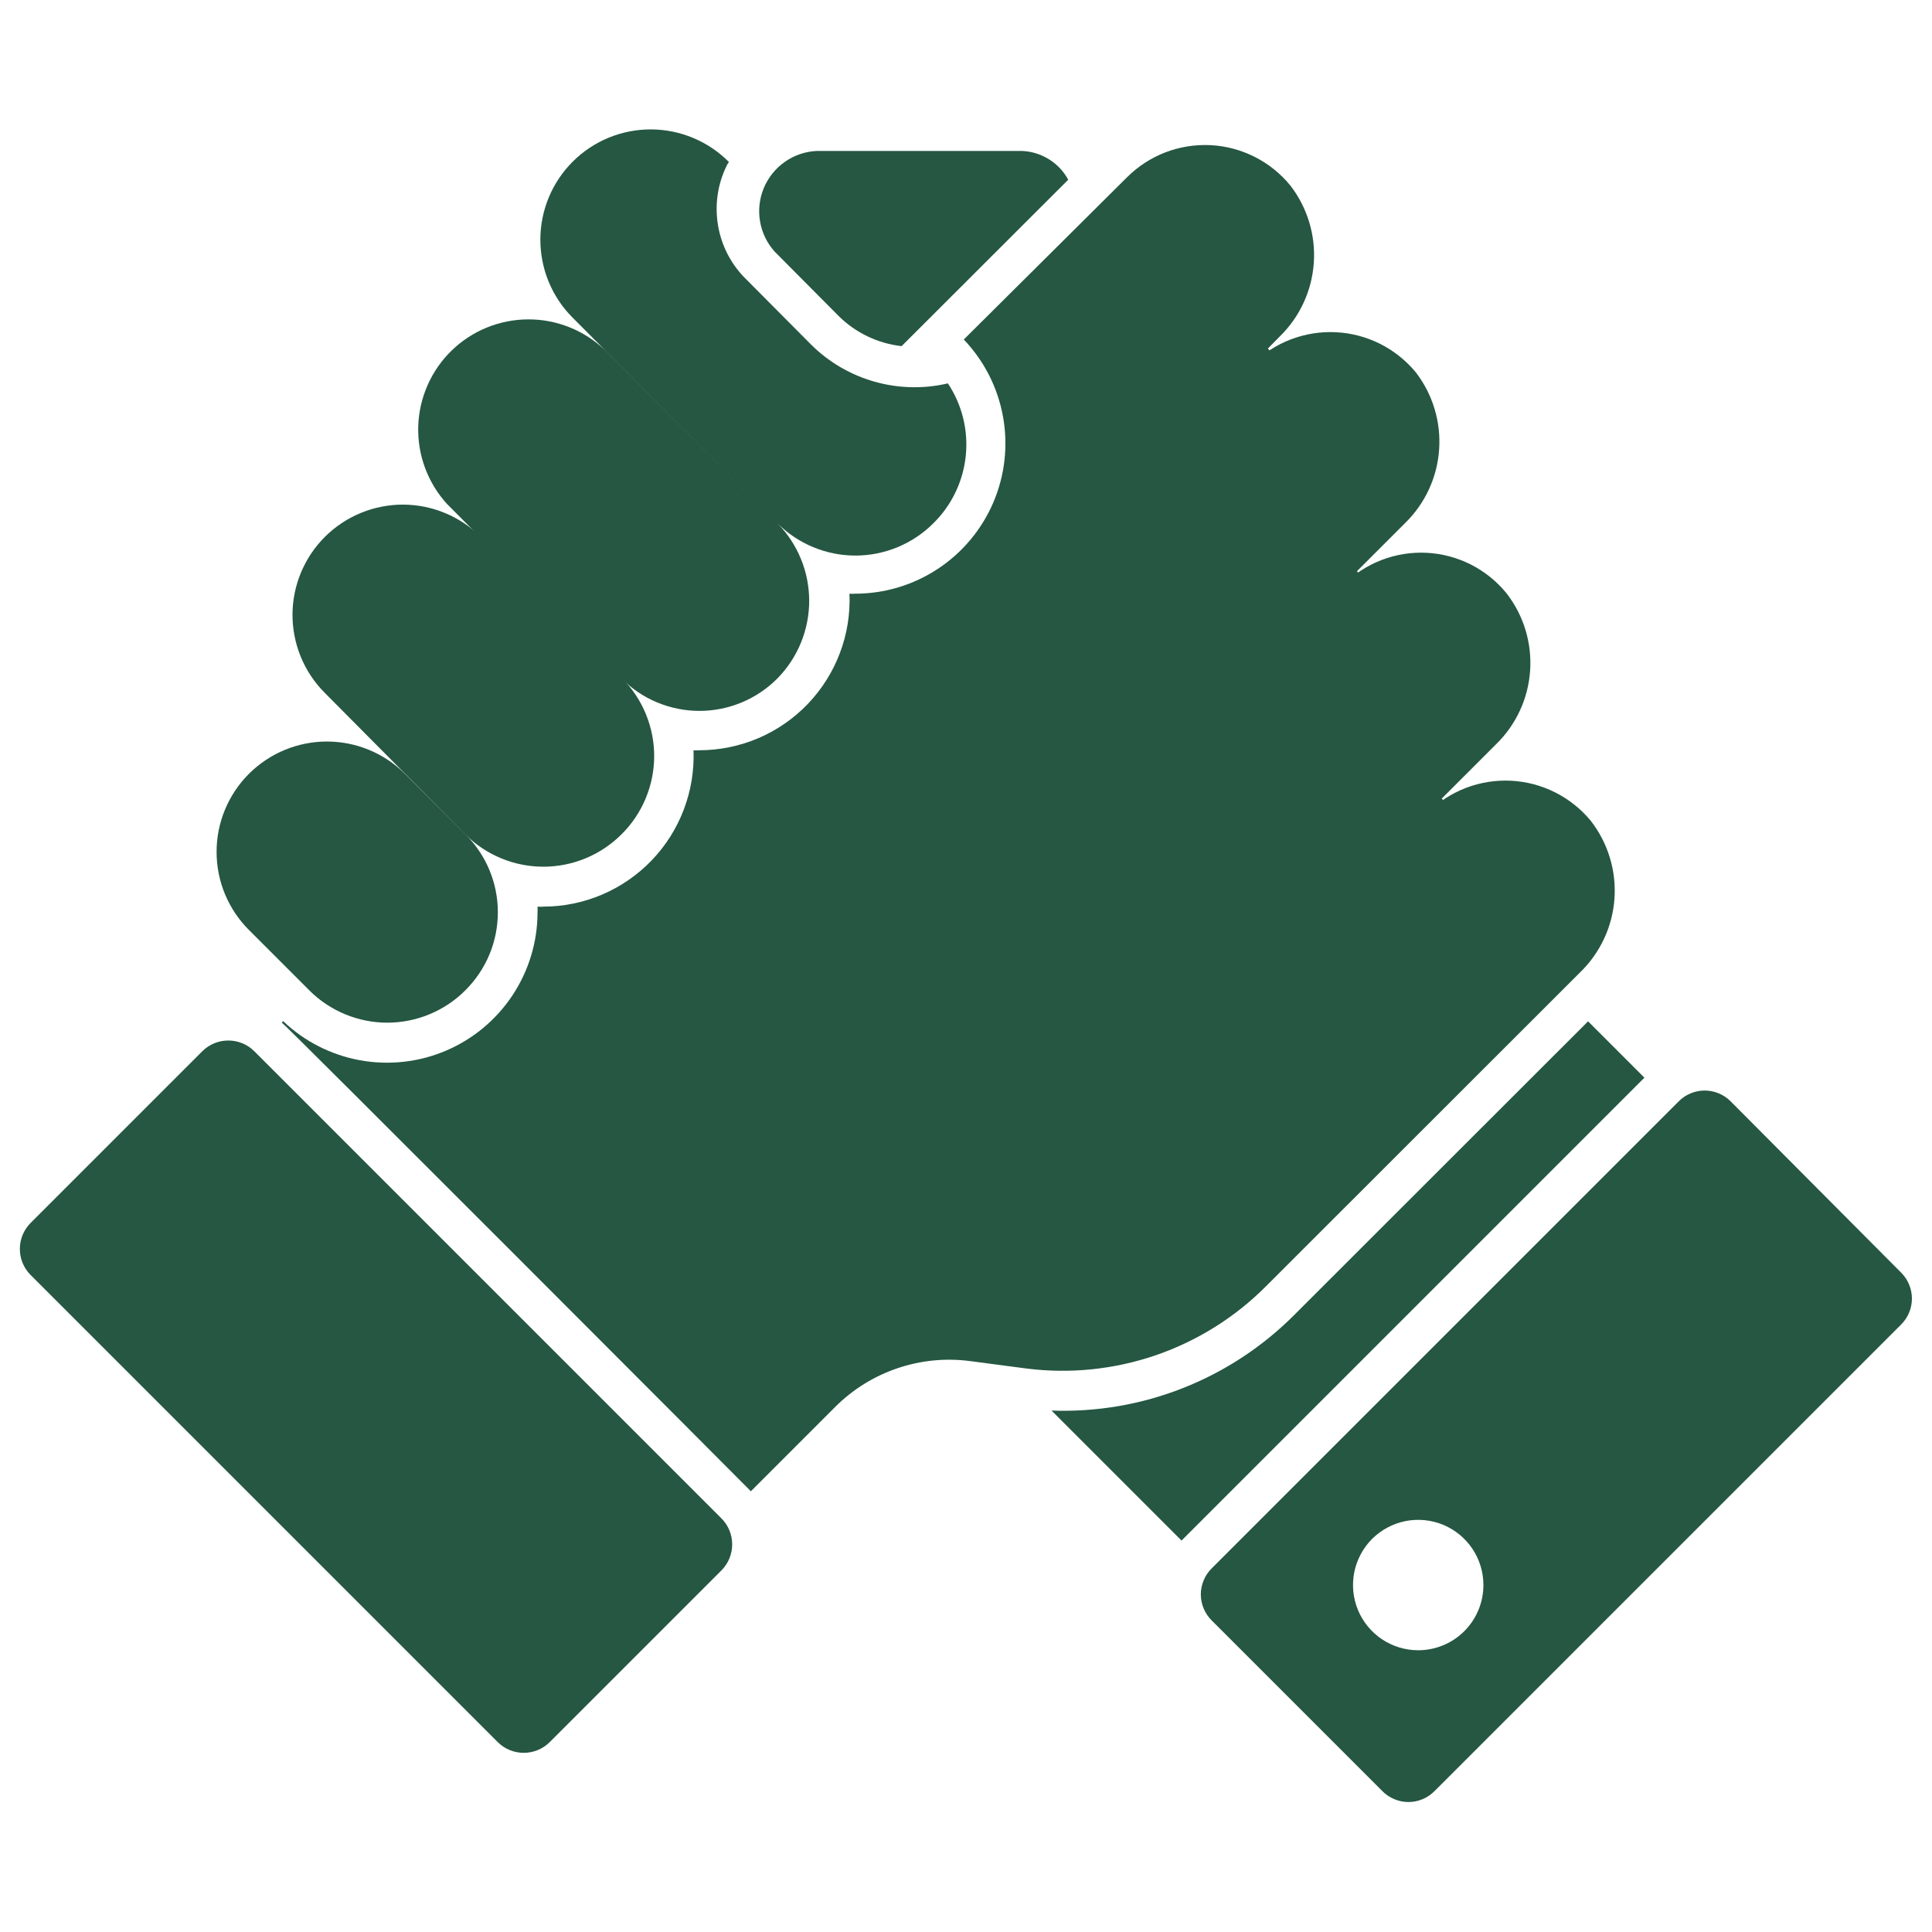
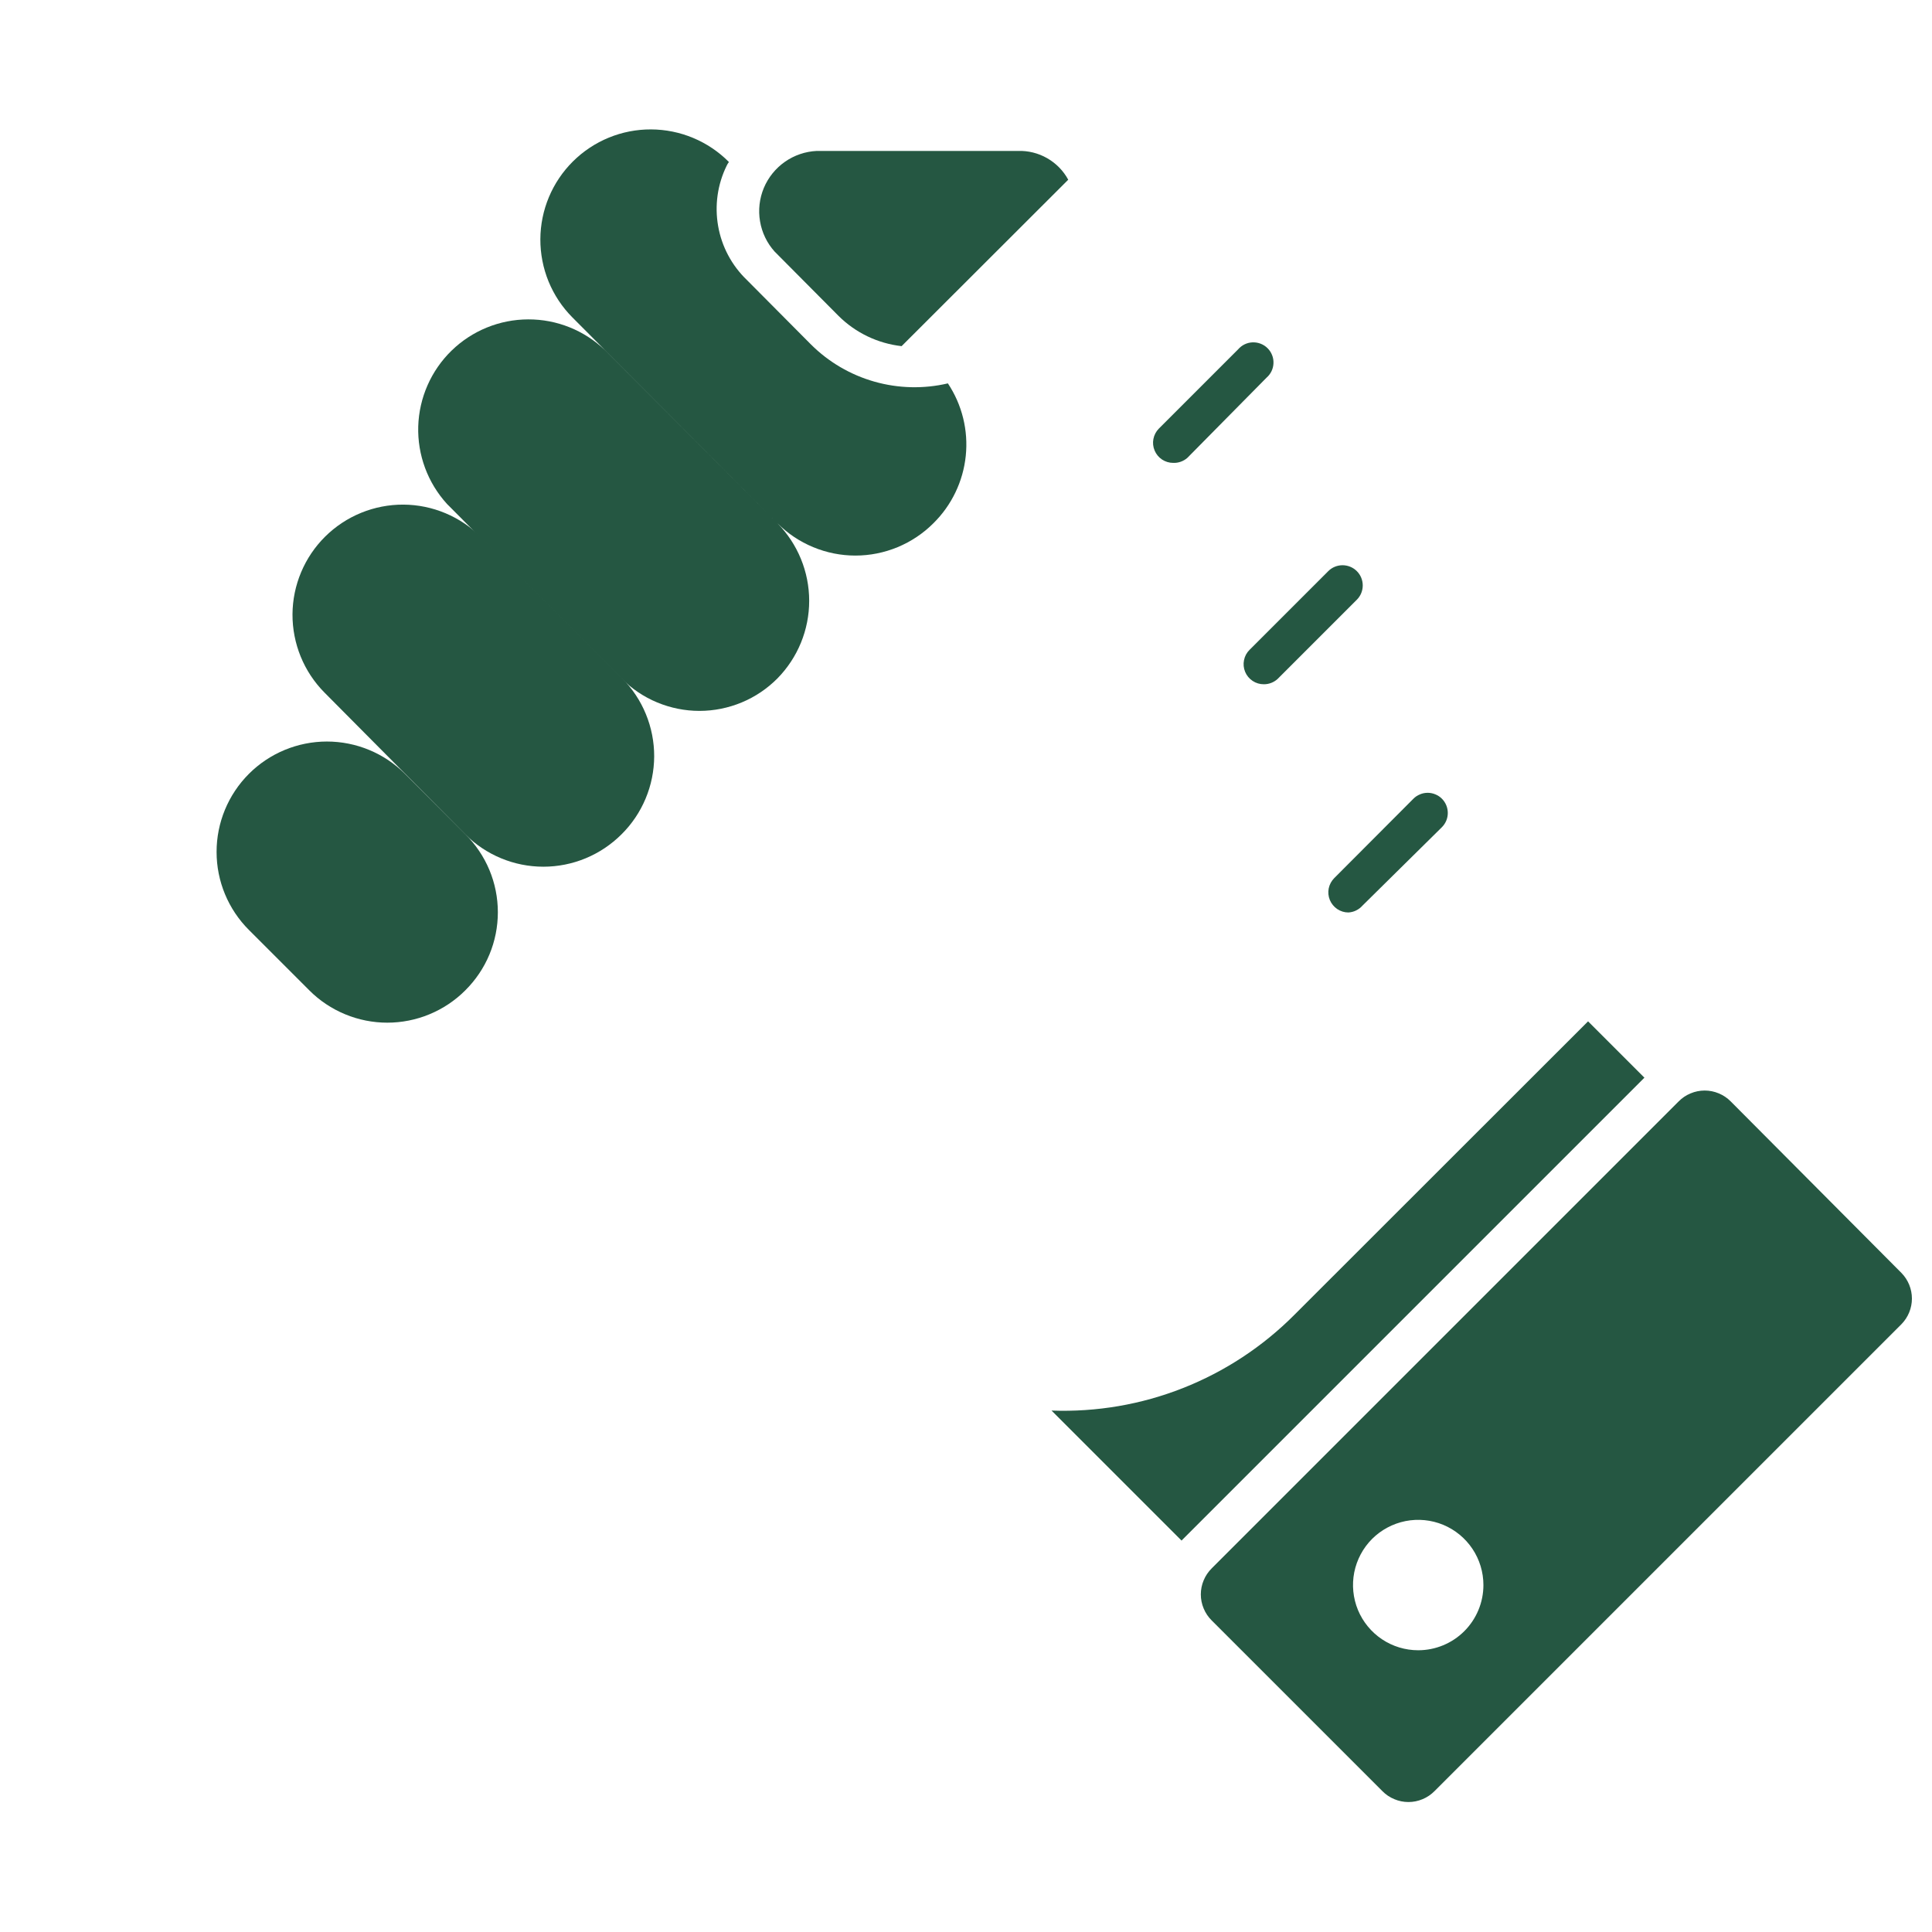
<svg xmlns="http://www.w3.org/2000/svg" width="48" height="48" viewBox="0 0 48 48" fill="none">
  <path d="M40.855 26.775L29.355 38.275L26.125 35.045C27.241 35.086 28.353 34.896 29.391 34.486C30.43 34.076 31.373 33.456 32.16 32.665L39.455 25.375L40.855 26.775ZM29.145 11.5C29.047 11.5 28.951 11.47 28.869 11.416C28.787 11.361 28.724 11.283 28.686 11.193C28.648 11.102 28.637 11.002 28.656 10.906C28.675 10.809 28.721 10.72 28.79 10.65L30.76 8.68C30.805 8.628 30.86 8.585 30.922 8.555C30.984 8.525 31.052 8.508 31.12 8.506C31.189 8.503 31.258 8.515 31.322 8.54C31.386 8.565 31.445 8.603 31.493 8.652C31.542 8.7 31.58 8.759 31.605 8.823C31.631 8.887 31.642 8.956 31.639 9.025C31.637 9.093 31.62 9.161 31.59 9.223C31.56 9.285 31.517 9.34 31.465 9.385L29.5 11.375C29.402 11.461 29.275 11.506 29.145 11.5ZM31.4 17C31.301 17.001 31.203 16.972 31.121 16.917C31.038 16.862 30.973 16.784 30.935 16.692C30.897 16.6 30.887 16.499 30.907 16.402C30.926 16.304 30.974 16.215 31.045 16.145L33 14.19C33.047 14.143 33.102 14.106 33.163 14.081C33.224 14.056 33.289 14.043 33.355 14.043C33.421 14.043 33.486 14.056 33.547 14.081C33.608 14.106 33.663 14.143 33.71 14.19C33.757 14.237 33.794 14.292 33.819 14.353C33.844 14.414 33.857 14.479 33.857 14.545C33.857 14.611 33.844 14.676 33.819 14.737C33.794 14.798 33.757 14.853 33.71 14.9L31.74 16.87C31.647 16.954 31.526 17.001 31.4 17ZM33.5 22.67C33.401 22.67 33.305 22.64 33.223 22.585C33.141 22.529 33.077 22.451 33.039 22.359C33.002 22.268 32.992 22.167 33.012 22.07C33.032 21.974 33.08 21.885 33.15 21.815L35.115 19.845C35.161 19.798 35.217 19.761 35.278 19.736C35.339 19.71 35.404 19.697 35.47 19.697C35.536 19.697 35.601 19.71 35.662 19.736C35.723 19.761 35.779 19.798 35.825 19.845C35.918 19.939 35.97 20.065 35.97 20.198C35.97 20.33 35.918 20.456 35.825 20.55L33.85 22.5C33.806 22.55 33.752 22.591 33.692 22.62C33.632 22.65 33.567 22.666 33.5 22.67Z" fill="#255742" />
-   <path d="M39.255 24.16L31.465 31.945C30.695 32.722 29.756 33.311 28.722 33.668C27.688 34.024 26.585 34.138 25.5 34L24.095 33.815C23.489 33.736 22.872 33.798 22.293 33.995C21.714 34.191 21.188 34.518 20.755 34.95L18.655 37.05C18.61 37 7.04 25.405 7 25.405L7.035 25.37C7.564 25.875 8.23 26.213 8.95 26.343C9.67 26.473 10.412 26.389 11.084 26.102C11.757 25.814 12.331 25.336 12.734 24.726C13.138 24.116 13.354 23.401 13.355 22.67C13.357 22.622 13.357 22.573 13.355 22.525C13.402 22.53 13.448 22.53 13.495 22.525C13.998 22.525 14.496 22.423 14.959 22.226C15.422 22.028 15.84 21.74 16.189 21.377C16.538 21.014 16.81 20.585 16.988 20.115C17.167 19.644 17.25 19.143 17.23 18.64C17.276 18.645 17.323 18.645 17.37 18.64C17.874 18.64 18.372 18.539 18.836 18.342C19.3 18.144 19.718 17.855 20.067 17.492C20.416 17.128 20.688 16.698 20.866 16.227C21.045 15.756 21.126 15.253 21.105 14.75C21.151 14.755 21.198 14.755 21.245 14.75C21.976 14.75 22.692 14.535 23.302 14.132C23.912 13.729 24.391 13.156 24.679 12.483C24.966 11.811 25.05 11.069 24.919 10.349C24.789 9.629 24.45 8.964 23.945 8.435L28 4.405C28.27 4.135 28.595 3.924 28.951 3.786C29.308 3.649 29.69 3.588 30.072 3.606C30.454 3.625 30.828 3.724 31.169 3.896C31.511 4.068 31.812 4.309 32.055 4.605C32.481 5.154 32.69 5.842 32.641 6.536C32.592 7.229 32.289 7.881 31.79 8.365L31.115 9.05C31.386 8.78 31.711 8.57 32.068 8.433C32.425 8.296 32.807 8.235 33.189 8.254C33.571 8.272 33.945 8.371 34.287 8.542C34.629 8.714 34.931 8.955 35.175 9.25C35.598 9.799 35.804 10.485 35.754 11.177C35.705 11.868 35.402 12.517 34.905 13L33.37 14.535C33.64 14.264 33.964 14.053 34.321 13.915C34.678 13.777 35.06 13.715 35.442 13.734C35.824 13.753 36.198 13.852 36.54 14.024C36.881 14.197 37.183 14.439 37.425 14.735C37.854 15.284 38.064 15.973 38.015 16.668C37.966 17.364 37.662 18.016 37.16 18.5L35.47 20.19C35.741 19.921 36.065 19.712 36.421 19.575C36.777 19.439 37.158 19.378 37.539 19.397C37.92 19.416 38.293 19.514 38.634 19.685C38.975 19.856 39.277 20.096 39.52 20.39C39.949 20.94 40.16 21.63 40.111 22.326C40.062 23.022 39.757 23.675 39.255 24.16Z" fill="#255742" />
-   <path d="M17.923 37.723L6.319 26.119C5.962 25.762 5.382 25.762 5.025 26.119L0.761 30.383C0.404 30.741 0.404 31.32 0.761 31.677L12.365 43.281C12.722 43.638 13.302 43.638 13.659 43.281L17.923 39.017C18.28 38.66 18.28 38.08 17.923 37.723Z" fill="#255742" />
  <path d="M47.24 31.625L43 27.365C42.915 27.279 42.814 27.211 42.703 27.165C42.592 27.118 42.473 27.094 42.352 27.094C42.232 27.094 42.113 27.118 42.002 27.165C41.89 27.211 41.789 27.279 41.705 27.365L30.105 38.965C30.019 39.05 29.951 39.151 29.905 39.262C29.858 39.373 29.834 39.492 29.834 39.612C29.834 39.733 29.858 39.852 29.905 39.963C29.951 40.075 30.019 40.175 30.105 40.26L34.345 44.5C34.429 44.586 34.53 44.654 34.642 44.7C34.753 44.747 34.872 44.771 34.992 44.771C35.113 44.771 35.232 44.747 35.343 44.7C35.454 44.654 35.555 44.586 35.64 44.5L47.24 32.9C47.407 32.73 47.501 32.501 47.501 32.263C47.501 32.024 47.407 31.795 47.24 31.625ZM35.235 41C34.914 41 34.601 40.905 34.335 40.727C34.069 40.549 33.861 40.296 33.738 40C33.616 39.704 33.584 39.378 33.646 39.064C33.709 38.75 33.863 38.461 34.089 38.234C34.316 38.008 34.605 37.854 34.919 37.791C35.233 37.729 35.559 37.761 35.855 37.883C36.151 38.006 36.404 38.214 36.582 38.48C36.76 38.746 36.855 39.06 36.855 39.38C36.855 39.81 36.684 40.222 36.38 40.526C36.077 40.829 35.664 41 35.235 41ZM23.19 13C22.936 13.255 22.633 13.456 22.301 13.594C21.968 13.732 21.612 13.803 21.252 13.803C20.893 13.803 20.536 13.732 20.204 13.594C19.871 13.456 19.569 13.255 19.315 13L14.22 7.885C13.966 7.63 13.766 7.327 13.629 6.994C13.493 6.661 13.424 6.304 13.425 5.944C13.428 5.218 13.719 4.522 14.235 4.01C14.751 3.498 15.449 3.212 16.175 3.215C16.902 3.218 17.598 3.509 18.11 4.025C18.088 4.053 18.07 4.083 18.055 4.115C17.826 4.58 17.752 5.106 17.842 5.617C17.931 6.127 18.181 6.596 18.555 6.955L20.15 8.56C20.588 8.996 21.13 9.313 21.725 9.482C22.32 9.651 22.948 9.666 23.55 9.525C23.903 10.056 24.06 10.693 23.994 11.327C23.928 11.961 23.644 12.553 23.19 13ZM19.315 16.855C19.061 17.111 18.759 17.314 18.427 17.452C18.094 17.59 17.738 17.662 17.377 17.662C17.017 17.662 16.661 17.59 16.328 17.452C15.995 17.314 15.694 17.111 15.44 16.855C11.94 13.355 12.665 14.09 11.105 12.52C10.626 11.994 10.37 11.303 10.391 10.592C10.413 9.882 10.71 9.207 11.219 8.711C11.729 8.215 12.411 7.937 13.122 7.935C13.833 7.932 14.518 8.207 15.03 8.7L19.315 13C19.82 13.514 20.104 14.207 20.104 14.928C20.104 15.649 19.82 16.341 19.315 16.855Z" fill="#255742" />
  <path d="M15.44 20.73C14.925 21.244 14.228 21.533 13.5 21.533C12.773 21.533 12.075 21.244 11.56 20.73L8.06 17.205C7.549 16.689 7.264 15.99 7.267 15.263C7.271 14.537 7.564 13.841 8.08 13.33C8.597 12.819 9.295 12.534 10.022 12.537C10.748 12.541 11.444 12.834 11.955 13.35L15.455 16.85C15.709 17.106 15.911 17.409 16.047 17.742C16.184 18.076 16.254 18.433 16.253 18.793C16.251 19.154 16.179 19.51 16.039 19.843C15.9 20.175 15.696 20.477 15.44 20.73Z" fill="#255742" />
  <path d="M11.56 24.605C11.306 24.86 11.003 25.061 10.671 25.199C10.339 25.337 9.982 25.408 9.622 25.408C9.263 25.408 8.906 25.337 8.574 25.199C8.241 25.061 7.939 24.86 7.685 24.605L6.185 23.105C5.67 22.591 5.381 21.894 5.381 21.167C5.38 20.44 5.669 19.742 6.182 19.228C6.696 18.713 7.393 18.424 8.121 18.423C8.848 18.423 9.545 18.711 10.06 19.225L11.56 20.725C11.816 20.979 12.02 21.281 12.159 21.614C12.298 21.947 12.369 22.304 12.369 22.665C12.369 23.026 12.298 23.383 12.159 23.716C12.02 24.049 11.816 24.351 11.56 24.605ZM26.54 4.465L22.4 8.6C21.809 8.533 21.257 8.269 20.835 7.85L19.245 6.25C19.055 6.039 18.93 5.778 18.883 5.499C18.835 5.219 18.868 4.932 18.977 4.67C19.087 4.408 19.268 4.183 19.501 4.02C19.733 3.857 20.007 3.764 20.29 3.75H25.29C25.544 3.741 25.796 3.804 26.016 3.93C26.237 4.056 26.419 4.242 26.54 4.465Z" fill="#255742" />
</svg>